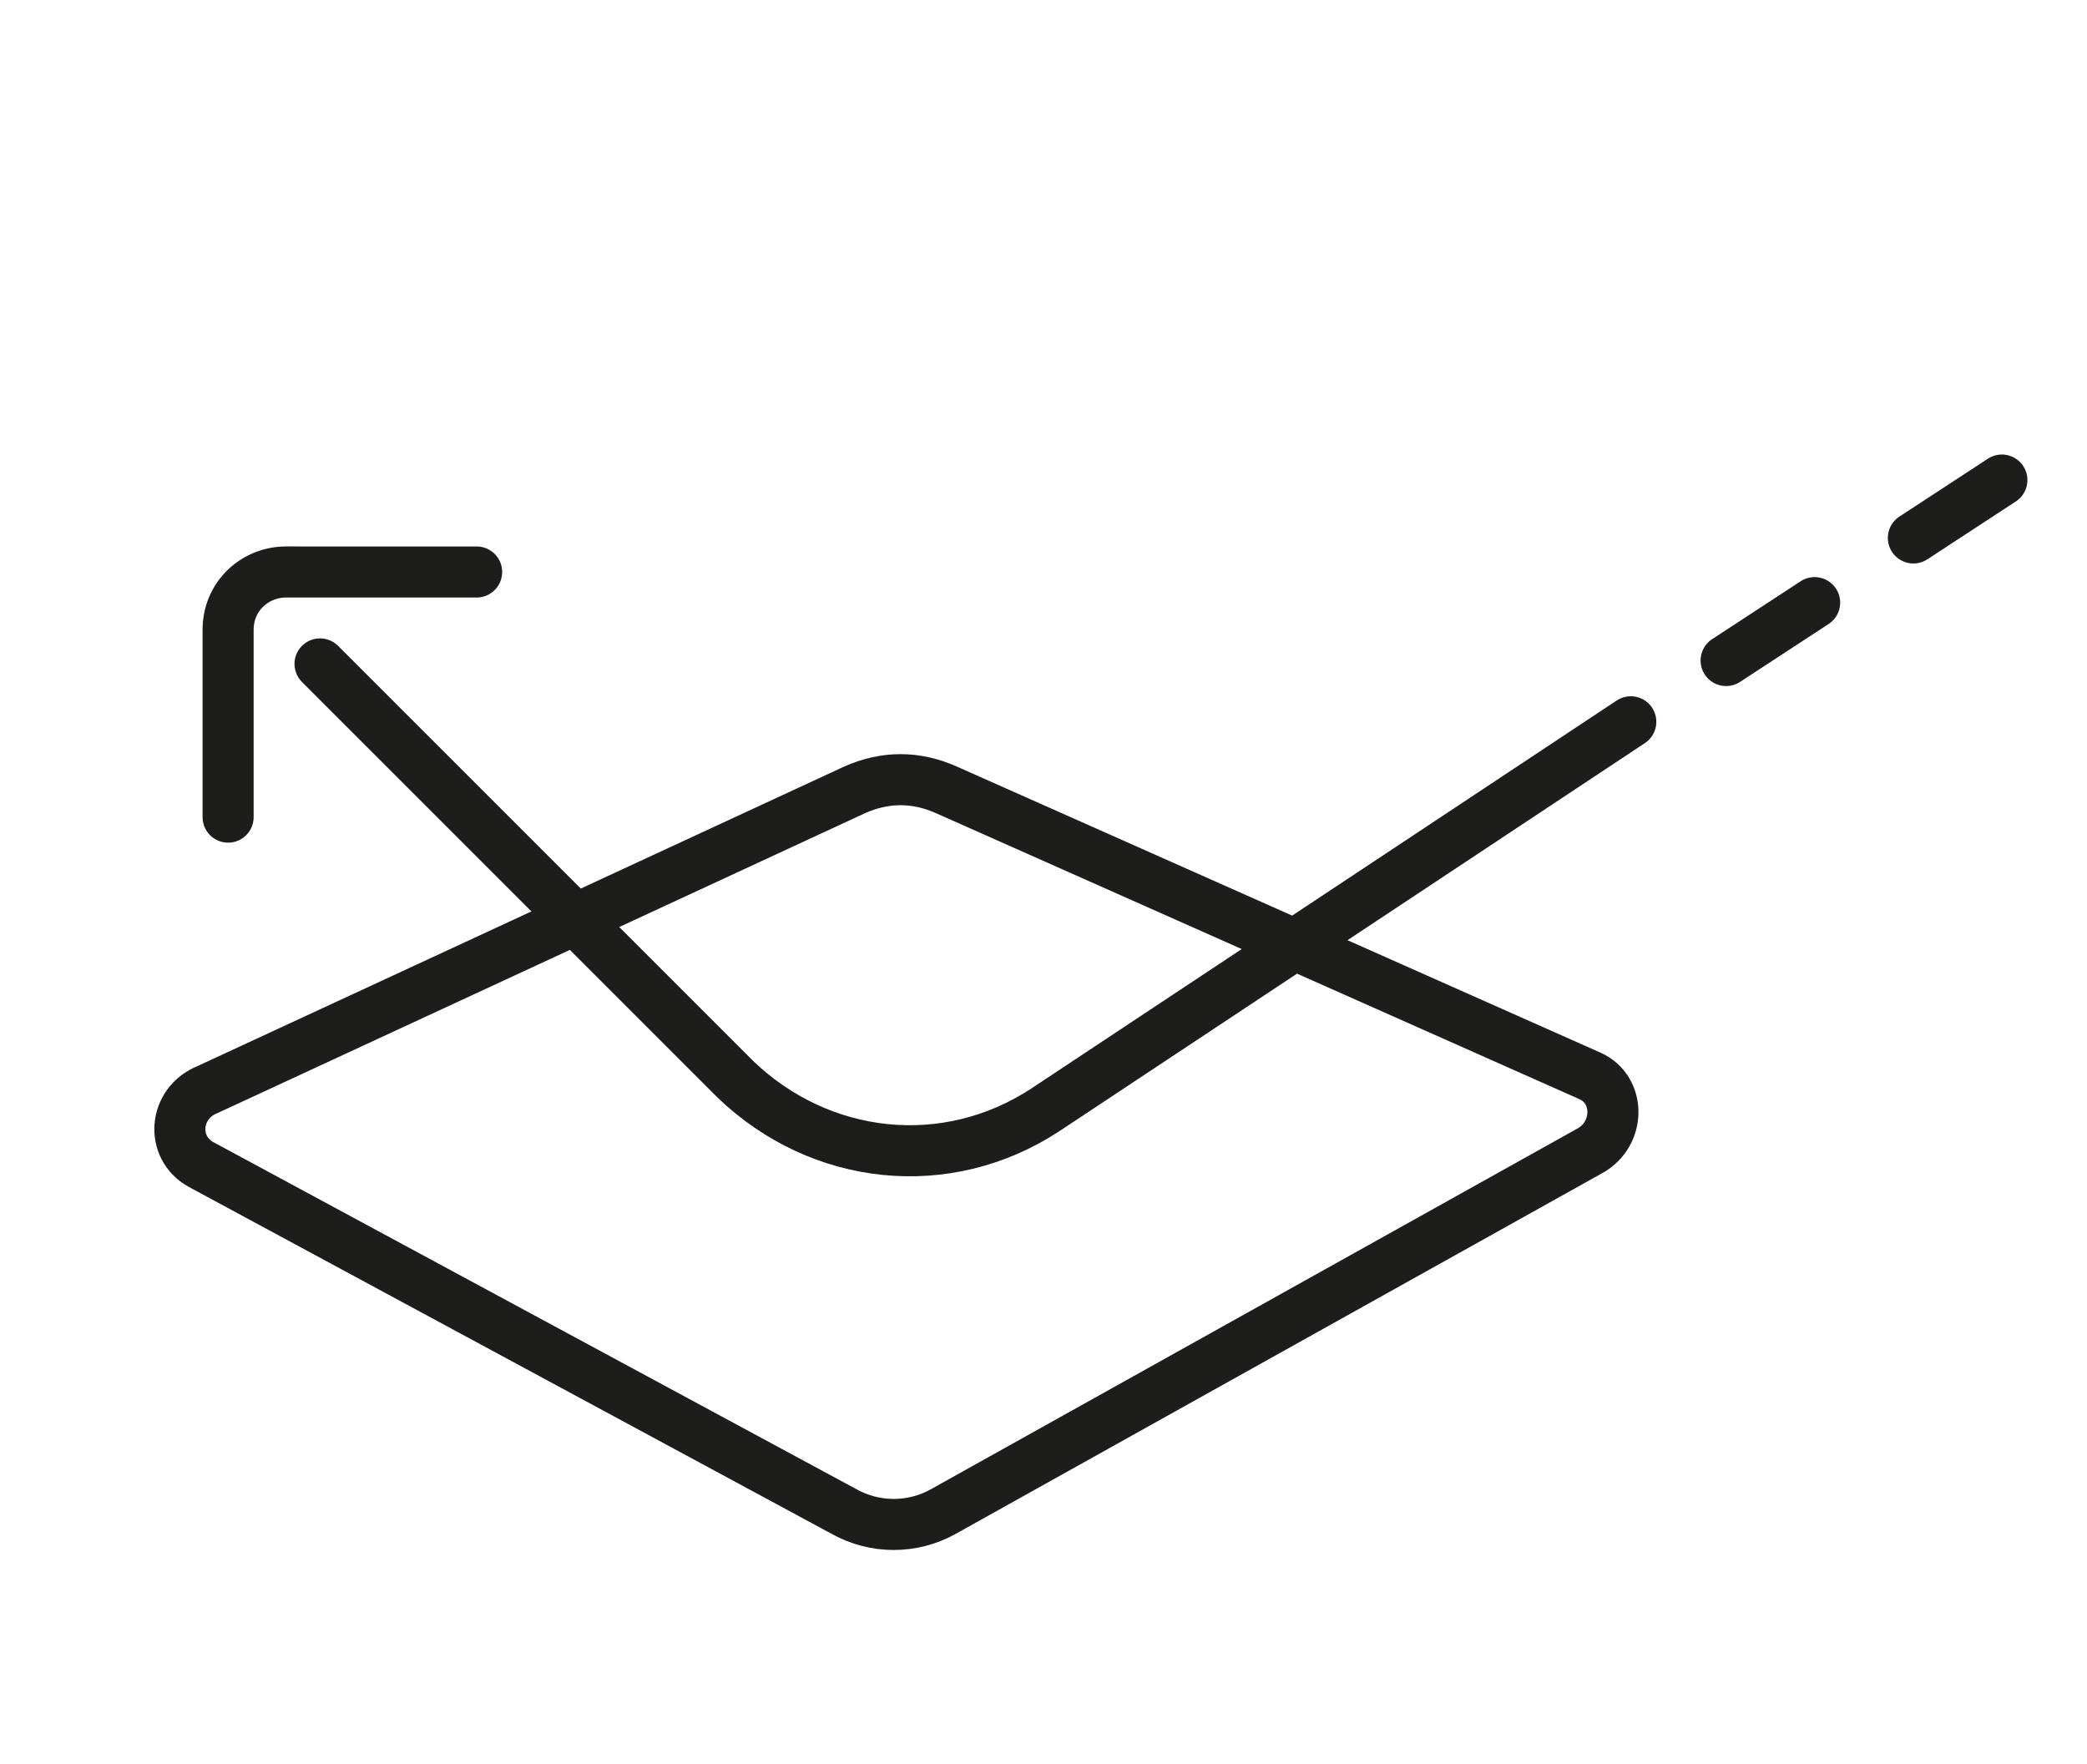
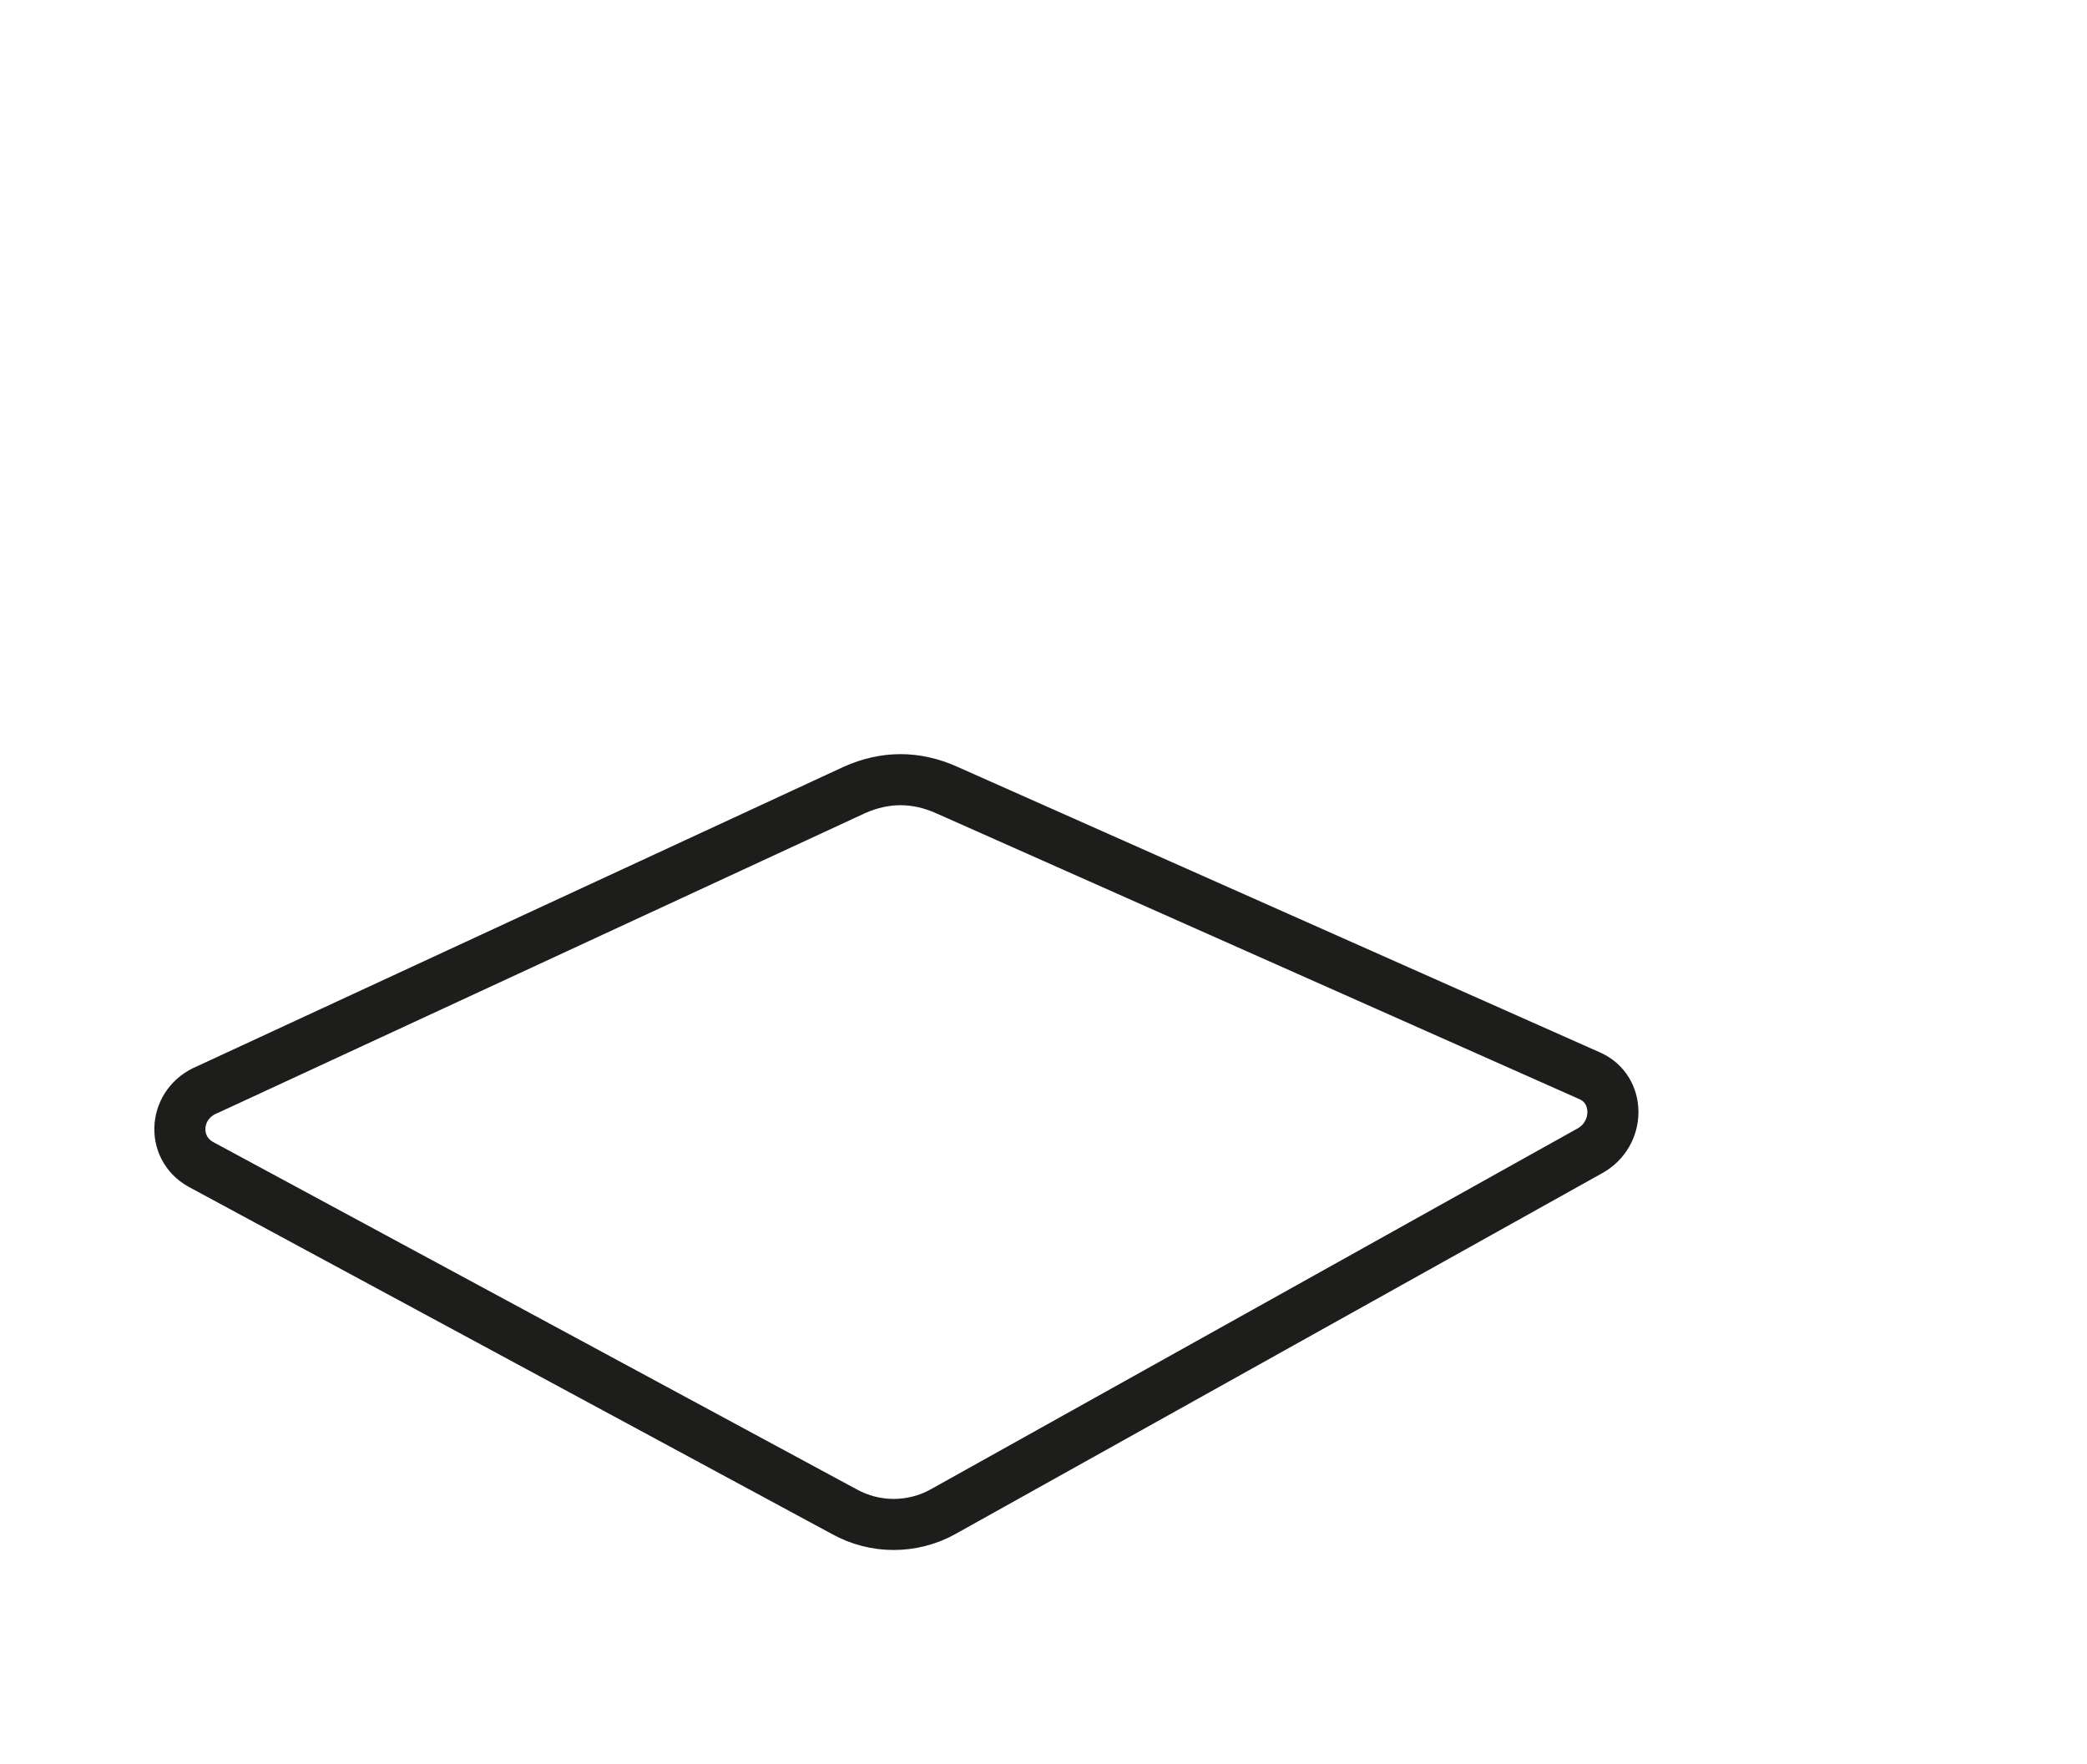
<svg xmlns="http://www.w3.org/2000/svg" version="1.1" id="Livello_1" x="0px" y="0px" viewBox="0 0 61.3 51.8" style="enable-background:new 0 0 61.3 51.8;" xml:space="preserve">
  <style type="text/css">
	.st0{fill:none;stroke:#1D1D1B;stroke-width:1.5;stroke-miterlimit:10;}
	.st1{fill:none;stroke:#1D1D1B;stroke-width:1.5;stroke-linecap:round;stroke-miterlimit:10;}
</style>
  <path class="st0" d="M46.7,33.8l-19,10.6c-0.9,0.5-2,0.5-2.9,0L5.9,34.2C5,33.7,5.1,32.4,6.1,32l19-8.8c0.9-0.4,1.8-0.4,2.7,0  l18.9,8.4C47.6,32,47.6,33.3,46.7,33.8z" />
-   <path class="st1" d="M47.9,21.2L30.7,32.6c-2.9,1.9-6.6,1.5-9.1-0.9L9.4,19.5" />
-   <line class="st1" x1="53.3" y1="17.7" x2="50.7" y2="19.4" />
-   <line class="st1" x1="58.8" y1="14.1" x2="56.2" y2="15.8" />
-   <path class="st1" d="M6.7,24v-5.5c0-1,0.8-1.7,1.7-1.7H14" />
</svg>